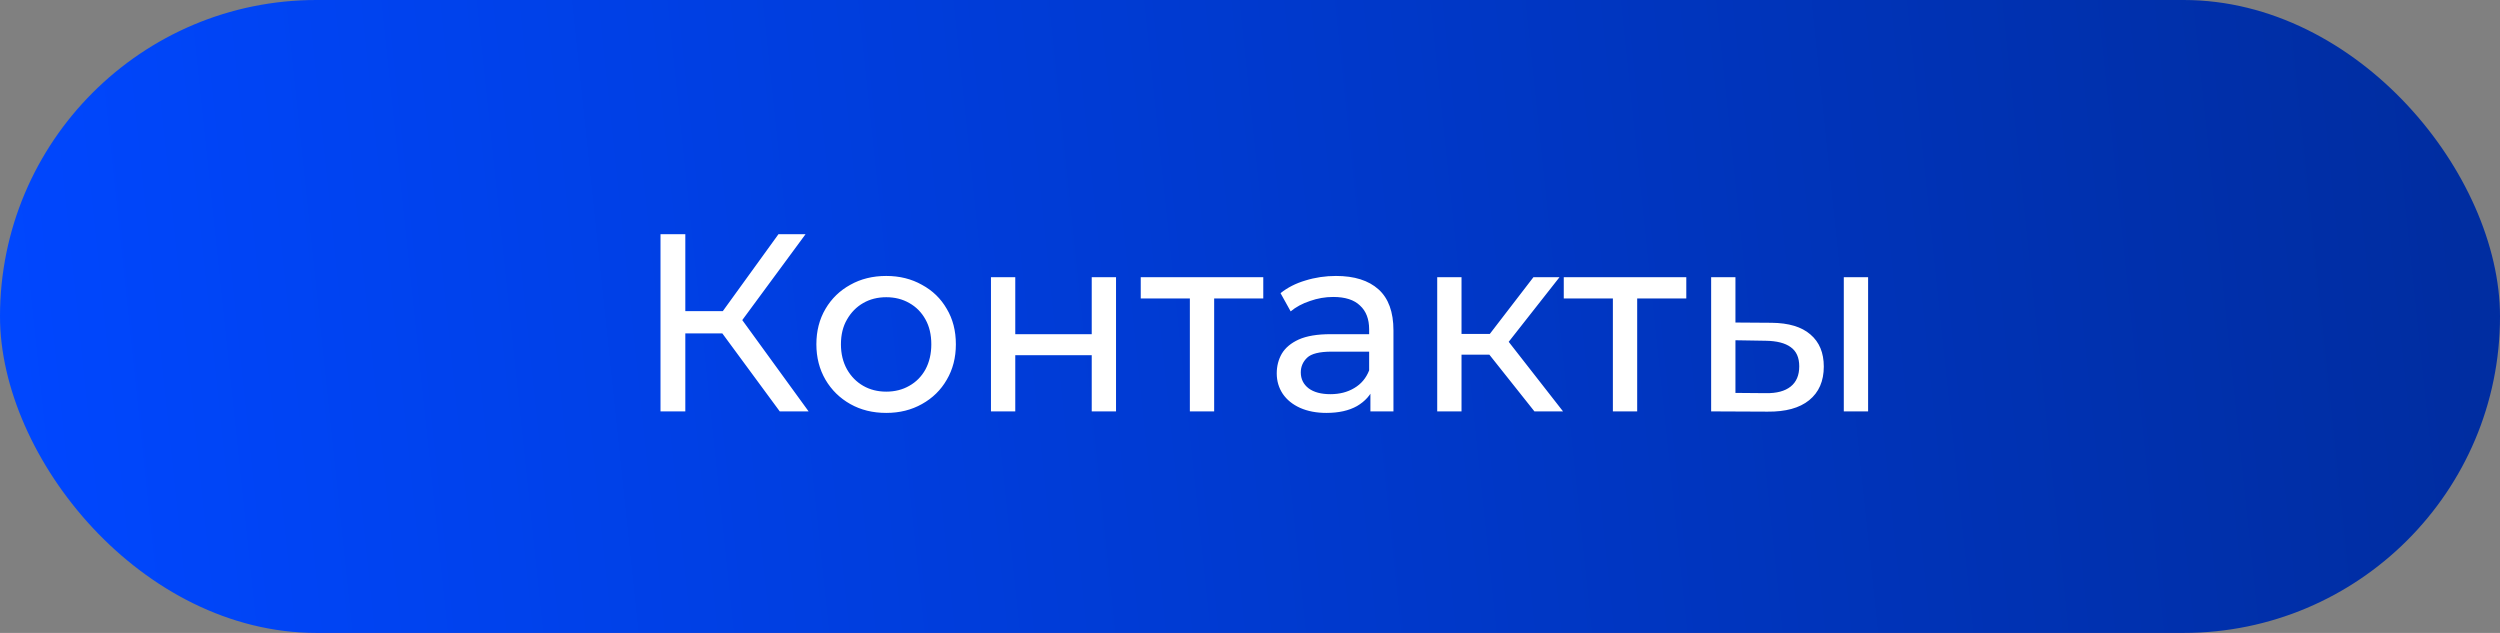
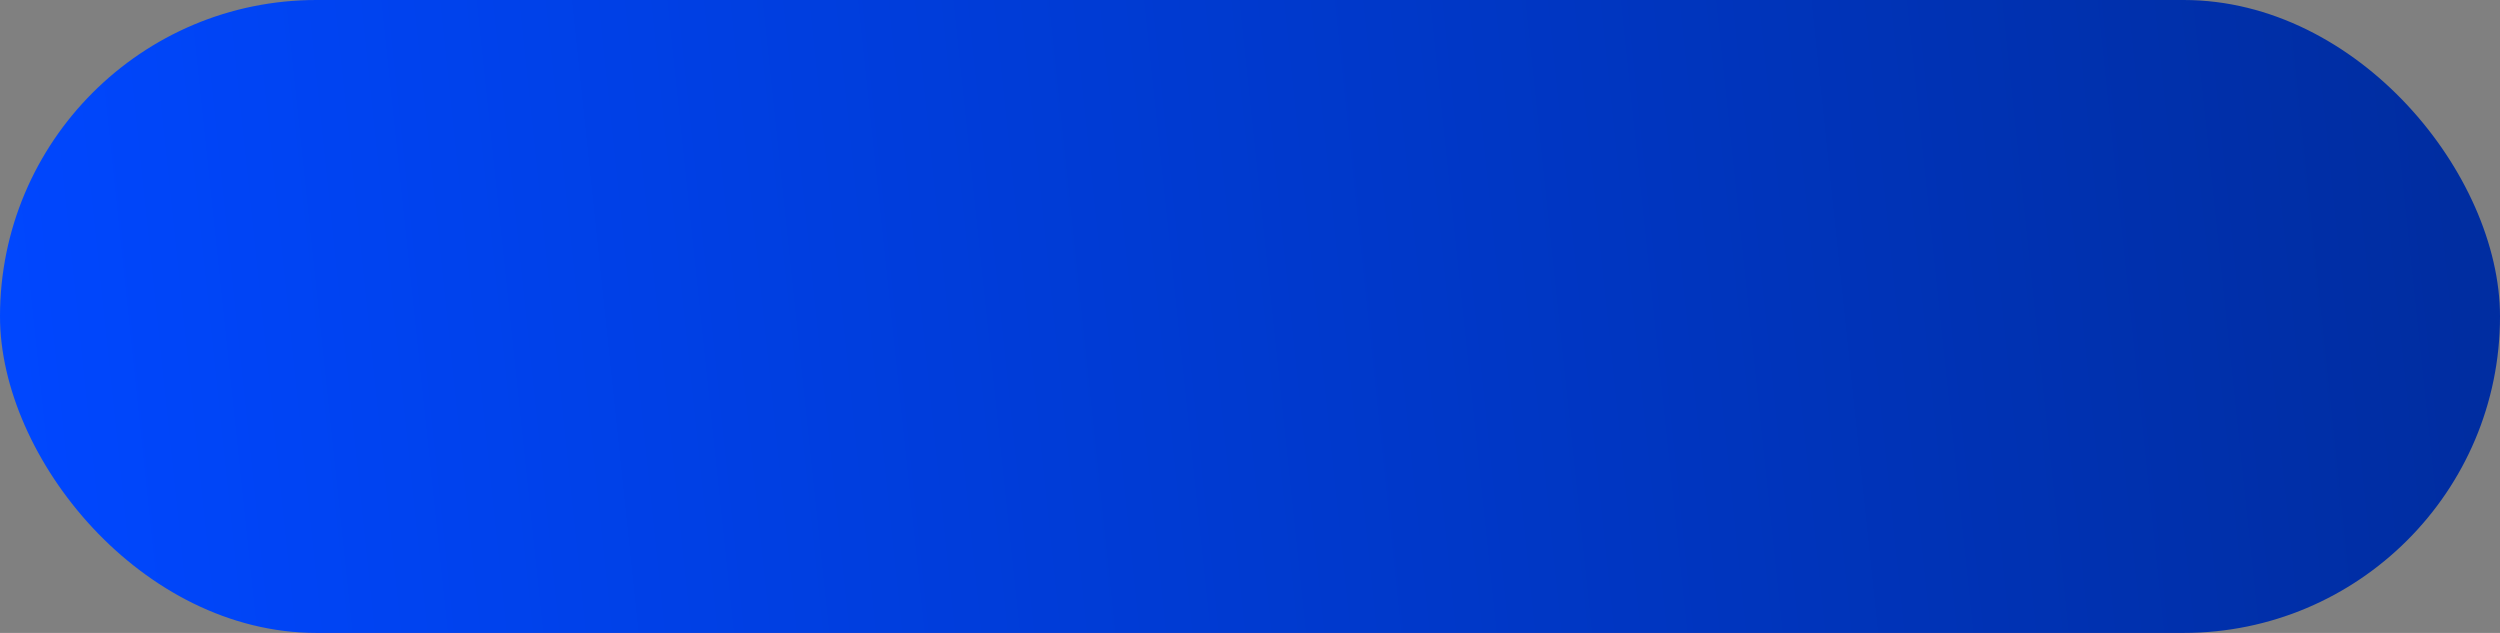
<svg xmlns="http://www.w3.org/2000/svg" width="158" height="40" viewBox="0 0 158 40" fill="none">
  <rect x="0" y="0" width="158" height="40" fill="#808080" stroke="none" />
  <rect width="158" height="40" rx="20" fill="url(#paint0_linear_2340_18938)" />
-   <path d="M49.28 26L45.216 20.48L46.512 19.68L51.104 26H49.28ZM41.744 26V14.8H43.312V26H41.744ZM42.832 21.072V19.664H46.464V21.072H42.832ZM46.656 20.576L45.184 20.352L49.2 14.8H50.912L46.656 20.576ZM56.011 26.096C55.157 26.096 54.4 25.909 53.739 25.536C53.077 25.163 52.555 24.651 52.171 24C51.787 23.339 51.595 22.592 51.595 21.76C51.595 20.917 51.787 20.171 52.171 19.52C52.555 18.869 53.077 18.363 53.739 18C54.4 17.627 55.157 17.44 56.011 17.44C56.853 17.44 57.605 17.627 58.267 18C58.939 18.363 59.461 18.869 59.835 19.52C60.219 20.16 60.411 20.907 60.411 21.76C60.411 22.603 60.219 23.349 59.835 24C59.461 24.651 58.939 25.163 58.267 25.536C57.605 25.909 56.853 26.096 56.011 26.096ZM56.011 24.752C56.555 24.752 57.04 24.629 57.467 24.384C57.904 24.139 58.245 23.792 58.491 23.344C58.736 22.885 58.859 22.357 58.859 21.76C58.859 21.152 58.736 20.629 58.491 20.192C58.245 19.744 57.904 19.397 57.467 19.152C57.04 18.907 56.555 18.784 56.011 18.784C55.467 18.784 54.981 18.907 54.555 19.152C54.128 19.397 53.787 19.744 53.531 20.192C53.275 20.629 53.147 21.152 53.147 21.76C53.147 22.357 53.275 22.885 53.531 23.344C53.787 23.792 54.128 24.139 54.555 24.384C54.981 24.629 55.467 24.752 56.011 24.752ZM62.629 26V17.52H64.165V21.12H68.997V17.52H70.533V26H68.997V22.448H64.165V26H62.629ZM75.199 26V18.464L75.583 18.864H72.095V17.52H79.839V18.864H76.367L76.735 18.464V26H75.199ZM86.61 26V24.208L86.53 23.872V20.816C86.53 20.165 86.338 19.664 85.954 19.312C85.581 18.949 85.015 18.768 84.258 18.768C83.757 18.768 83.266 18.853 82.786 19.024C82.306 19.184 81.9 19.403 81.57 19.68L80.93 18.528C81.367 18.176 81.89 17.909 82.498 17.728C83.117 17.536 83.762 17.44 84.434 17.44C85.597 17.44 86.493 17.723 87.122 18.288C87.751 18.853 88.066 19.717 88.066 20.88V26H86.61ZM83.826 26.096C83.197 26.096 82.642 25.989 82.162 25.776C81.692 25.563 81.33 25.269 81.074 24.896C80.818 24.512 80.69 24.08 80.69 23.6C80.69 23.141 80.796 22.725 81.01 22.352C81.234 21.979 81.591 21.68 82.082 21.456C82.583 21.232 83.255 21.12 84.098 21.12H86.786V22.224H84.162C83.394 22.224 82.876 22.352 82.61 22.608C82.343 22.864 82.21 23.173 82.21 23.536C82.21 23.952 82.375 24.288 82.706 24.544C83.037 24.789 83.495 24.912 84.082 24.912C84.658 24.912 85.159 24.784 85.586 24.528C86.023 24.272 86.338 23.899 86.53 23.408L86.834 24.464C86.631 24.965 86.274 25.365 85.762 25.664C85.25 25.952 84.605 26.096 83.826 26.096ZM96.976 26L93.696 21.872L94.96 21.104L98.784 26H96.976ZM90.832 26V17.52H92.368V26H90.832ZM91.904 22.416V21.104H94.704V22.416H91.904ZM95.088 21.936L93.664 21.744L96.912 17.52H98.56L95.088 21.936ZM101.934 26V18.464L102.318 18.864H98.83V17.52H106.574V18.864H103.102L103.47 18.464V26H101.934ZM116.528 26V17.52H118.064V26H116.528ZM111.968 20.4C113.046 20.411 113.862 20.656 114.416 21.136C114.982 21.616 115.264 22.293 115.264 23.168C115.264 24.085 114.955 24.795 114.336 25.296C113.728 25.787 112.854 26.027 111.712 26.016L108.144 26V17.52H109.68V20.384L111.968 20.4ZM111.6 24.848C112.283 24.859 112.806 24.72 113.168 24.432C113.531 24.144 113.712 23.717 113.712 23.152C113.712 22.597 113.531 22.192 113.168 21.936C112.816 21.68 112.294 21.547 111.6 21.536L109.68 21.504V24.832L111.6 24.848Z" fill="white" />
  <defs>
    <linearGradient id="paint0_linear_2340_18938" x1="1.19" y1="40" x2="160.446" y2="23.232" gradientUnits="userSpaceOnUse">
      <stop stop-color="#0047FF" />
      <stop offset="0.973" stop-color="#002DA1" />
    </linearGradient>
  </defs>
</svg>